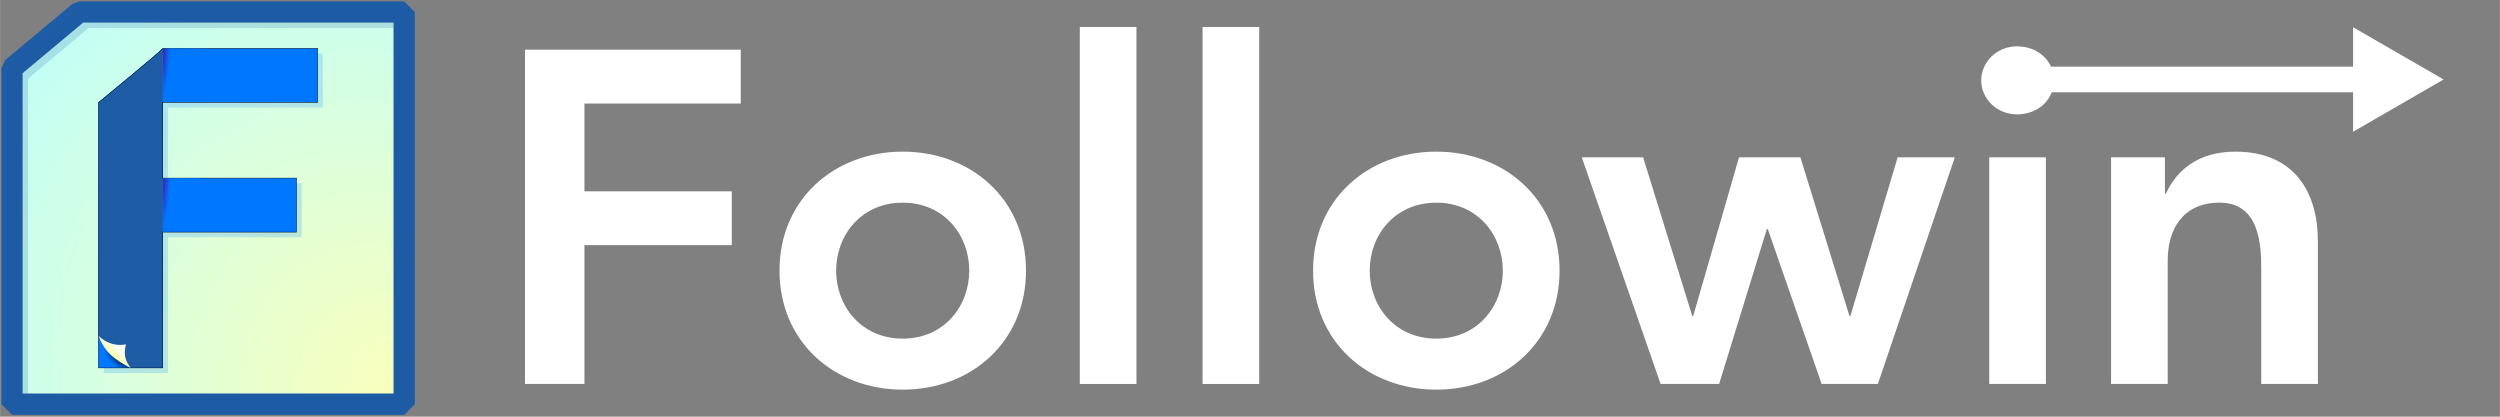
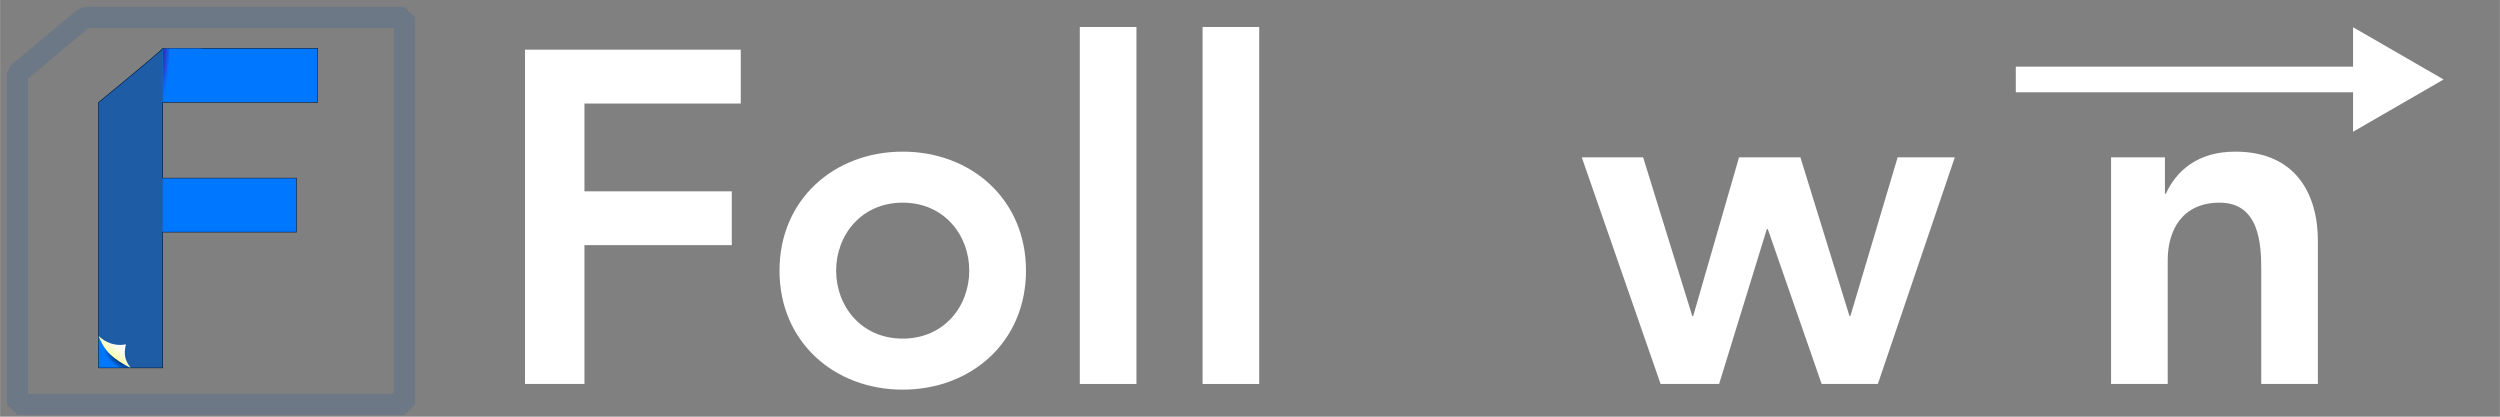
<svg xmlns="http://www.w3.org/2000/svg" xmlns:ns1="http://www.inkscape.org/namespaces/inkscape" xmlns:ns2="http://sodipodi.sourceforge.net/DTD/sodipodi-0.dtd" xmlns:xlink="http://www.w3.org/1999/xlink" width="180" height="30" viewBox="0 0 47.625 7.938" version="1.1" id="svg5" ns1:version="1.2.2 (732a01da63, 2022-12-09)" ns2:docname="logo-website-white.svg" ns1:export-filename="logo-web.svg" ns1:export-xdpi="90" ns1:export-ydpi="90">
  <rect x="0" y="0" width="47.625" height="7.938" fill="#808080" stroke="none" />
  <title id="title206">Winking Followin´</title>
  <ns2:namedview id="namedview7" pagecolor="#ffffff" bordercolor="#efefef" borderopacity="1" ns1:pageshadow="2" ns1:pageopacity="0" ns1:pagecheckerboard="true" ns1:document-units="mm" showgrid="false" units="px" showguides="true" ns1:guide-bbox="true" ns1:zoom="3.0574074" ns1:cx="30.90854" ns1:cy="104.33677" ns1:window-width="1920" ns1:window-height="1017" ns1:window-x="-8" ns1:window-y="-8" ns1:window-maximized="1" ns1:current-layer="layer1" ns1:showpageshadow="2" ns1:deskcolor="#dedede" />
  <defs id="defs2">
    <radialGradient ns1:collect="always" xlink:href="#linearGradient4957" id="radialGradient4971" cx="563.116" cy="849.2" fx="563.116" fy="849.2" r="400.2" gradientTransform="matrix(0.464,-0.462,0.558,0.56,-607.738,-96.096)" gradientUnits="userSpaceOnUse" />
    <linearGradient ns1:collect="always" id="linearGradient4957">
      <stop style="stop-color:#fcffb9;stop-opacity:1" offset="0" id="stop4959" />
      <stop style="stop-color:#bcfffd;stop-opacity:1" offset="1" id="stop4961" />
    </linearGradient>
    <linearGradient ns1:collect="always" xlink:href="#linearGradient4929" id="linearGradient4935" x1="10.285" y1="405.485" x2="754.685" y2="753.485" gradientUnits="userSpaceOnUse" gradientTransform="matrix(0.282,0,0,0.282,-97.64,-105.255)" />
    <linearGradient ns1:collect="always" id="linearGradient4929">
      <stop style="stop-color:#ffffff;stop-opacity:0" offset="0" id="stop4931" />
      <stop style="stop-color:#ffffff;stop-opacity:0" offset="1" id="stop4933" />
    </linearGradient>
    <radialGradient ns1:collect="always" xlink:href="#linearGradient4371" id="radialGradient4369" cx="277.682" cy="469.243" fx="277.682" fy="469.243" r="67.381" gradientTransform="matrix(-0.501,-0.39,0.129,-0.167,309.634,944.178)" gradientUnits="userSpaceOnUse" />
    <linearGradient ns1:collect="always" id="linearGradient4371">
      <stop style="stop-color:#002f66;stop-opacity:1" offset="0" id="stop4373" />
      <stop style="stop-color:#0077ff;stop-opacity:1" offset="1" id="stop4375" />
    </linearGradient>
    <linearGradient ns1:collect="always" xlink:href="#linearGradient4217" id="linearGradient4215" gradientUnits="userSpaceOnUse" x1="205.486" y1="698.073" x2="220.05" y2="680.671" />
    <linearGradient ns1:collect="always" id="linearGradient4217">
      <stop style="stop-color:#fcffb9;stop-opacity:1" offset="0" id="stop4219" />
      <stop style="stop-color:#ffffff;stop-opacity:1" offset="1" id="stop4221" />
    </linearGradient>
    <linearGradient ns1:collect="always" xlink:href="#linearGradient4217" id="linearGradient3406" gradientUnits="userSpaceOnUse" x1="205.486" y1="698.073" x2="220.05" y2="680.671" gradientTransform="scale(1.067)" />
    <radialGradient ns1:collect="always" xlink:href="#linearGradient4311" id="radialGradient4317" cx="343.971" cy="131.762" fx="343.971" fy="131.762" r="14.25" gradientTransform="matrix(-0.151,2.028,-0.294,-0.022,80.955,-769.747)" gradientUnits="userSpaceOnUse" />
    <linearGradient id="linearGradient4311" ns1:collect="always">
      <stop id="stop4313" offset="0" style="stop-color:#401ea5;stop-opacity:1" />
      <stop id="stop4315" offset="1" style="stop-color:#0077ff;stop-opacity:1" />
    </linearGradient>
    <radialGradient ns1:collect="always" xlink:href="#linearGradient4311" id="radialGradient4317-9" cx="343.971" cy="131.762" fx="343.971" fy="131.762" r="14.25" gradientTransform="matrix(-0.151,2.028,-0.294,-0.022,80.972,-699.026)" gradientUnits="userSpaceOnUse" />
  </defs>
  <g ns1:label="badge" ns1:groupmode="layer" id="layer1">
    <g id="g947" transform="matrix(0.035,0,0,0.035,3.429,3.697)" style="stroke-width:0.93">
-       <path ns2:nodetypes="cccccc" ns1:connector-curvature="0" id="path4236" d="M -54.867,-99.098 H 121.98 V 114.365 H -91.482 V -68.478 Z" style="display:inline;fill:url(#radialGradient4971);fill-opacity:1;fill-rule:nonzero;stroke:#1e5ca5;stroke-width:11.555;stroke-linecap:butt;stroke-linejoin:bevel;stroke-miterlimit:4;stroke-dasharray:none;stroke-opacity:1" />
      <path ns2:nodetypes="cccccc" ns1:connector-curvature="0" id="path4927" d="M -51.908,-96.139 H 122.117 V 114.502 H -88.523 V -65.518 Z" style="display:inline;fill:url(#linearGradient4935);fill-opacity:1;fill-rule:nonzero;stroke:#1e5ca5;stroke-width:11.555;stroke-linecap:butt;stroke-linejoin:bevel;stroke-miterlimit:4;stroke-dasharray:none;stroke-opacity:0.184" />
      <g style="font-style:normal;font-weight:normal;font-size:45px;line-height:125%;font-family:sans-serif;letter-spacing:0px;word-spacing:0px;display:inline;fill:#0077ff;fill-opacity:1;stroke:none;stroke-width:0.93px;stroke-linecap:butt;stroke-linejoin:miter;stroke-opacity:1" id="text4166" transform="matrix(0.243,0,0,0.243,-89.44,-93.42)">
        <path d="M 185.572,773.91 V 179.192 c 0,0 142.633,-116.835 143.746,-121.102 H 676.295 V 179.192 H 329.318 V 348.617 H 628.931 V 469.711 H 329.318 v 304.199 z" style="font-style:normal;font-variant:normal;font-weight:bold;font-stretch:normal;font-size:937.5px;font-family:Arial;-inkscape-font-specification:'Arial Bold';fill:#0077ff;fill-opacity:1;stroke-width:0.992px" id="path4171" ns1:connector-curvature="0" ns2:nodetypes="cccccccccccc" />
      </g>
      <g transform="matrix(0.243,0,0,0.243,-86.646,-90.626)" id="g4345" style="font-style:normal;font-weight:normal;font-size:45px;line-height:125%;font-family:sans-serif;letter-spacing:0px;word-spacing:0px;display:inline;fill:#0077ff;fill-opacity:0.185;stroke:none;stroke-width:0.93px;stroke-linecap:butt;stroke-linejoin:miter;stroke-opacity:1">
-         <path ns2:nodetypes="cccccccccccc" ns1:connector-curvature="0" id="path4347" style="font-style:normal;font-variant:normal;font-weight:bold;font-stretch:normal;font-size:937.5px;font-family:Arial;-inkscape-font-specification:'Arial Bold';fill:#0077ff;fill-opacity:0.185;stroke-width:0.992px" d="M 185.572,773.91 V 179.192 c 0,0 142.633,-116.835 143.746,-121.102 H 676.295 V 179.192 H 329.318 V 348.617 H 628.931 V 469.711 H 329.318 v 304.199 z" />
-       </g>
+         </g>
      <g style="font-style:normal;font-weight:normal;font-size:45px;line-height:125%;font-family:sans-serif;letter-spacing:0px;word-spacing:0px;display:inline;fill:#0077ff;fill-opacity:1;stroke:none;stroke-width:0.93px;stroke-linecap:butt;stroke-linejoin:miter;stroke-opacity:1" id="g4351" transform="matrix(0.243,0,0,0.243,-89.44,-93.42)">
        <path d="M 185.572,773.91 V 179.192 c 0,0 142.633,-116.835 143.746,-121.102 V 179.192 348.617 469.711 773.91 Z" style="font-style:normal;font-variant:normal;font-weight:bold;font-stretch:normal;font-size:937.5px;font-family:Arial;-inkscape-font-specification:'Arial Bold';fill:url(#radialGradient4369);fill-opacity:1;stroke-width:0.992px" id="path4353" ns1:connector-curvature="0" ns2:nodetypes="cccccccc" />
      </g>
      <g transform="matrix(0.243,0,0,0.243,-89.44,-93.42)" style="font-style:normal;font-weight:normal;font-size:45px;line-height:125%;font-family:sans-serif;letter-spacing:0px;word-spacing:0px;display:inline;fill:#1e5ca5;fill-opacity:1;stroke:none;stroke-width:0.93px;stroke-linecap:butt;stroke-linejoin:miter;stroke-opacity:1" id="g4199">
        <path d="M 185.572,701.867 V 179.192 c 0,0 142.633,-116.835 143.746,-121.102 V 773.91 H 257.445 C 218.362,743.726 218.105,743.67 185.572,701.867 Z" style="font-style:normal;font-variant:normal;font-weight:bold;font-stretch:normal;font-size:937.5px;font-family:Arial;-inkscape-font-specification:'Arial Bold';fill:#1e5ca5;fill-opacity:1;stroke-width:0.992px" id="path4201" ns1:connector-curvature="0" ns2:nodetypes="cccccc" />
      </g>
      <g transform="matrix(0.243,0,0,0.243,-89.44,-93.42)" style="font-style:normal;font-weight:normal;font-size:45px;line-height:125%;font-family:sans-serif;letter-spacing:0px;word-spacing:0px;display:inline;fill:url(#linearGradient4215);fill-opacity:1;stroke:none;stroke-width:0.93px;stroke-linecap:butt;stroke-linejoin:miter;stroke-opacity:1" id="g4205">
        <path d="m 185.572,701.867 c 3.484,4.517 26.93,25.937 61.08,19.243 -5.731,25.579 -0.912,36.746 10.794,52.8 -38.053,-19.287 -58.735,-36.213 -71.873,-72.043 z" style="font-style:normal;font-variant:normal;font-weight:bold;font-stretch:normal;font-size:937.5px;font-family:Arial;-inkscape-font-specification:'Arial Bold';fill:url(#linearGradient3406);fill-opacity:1;stroke-width:0.992px" id="path4207" ns1:connector-curvature="0" ns2:nodetypes="cccc" />
      </g>
      <g transform="matrix(0.243,0,0,0.243,-89.44,-93.42)" id="g4290" style="font-style:normal;font-weight:normal;font-size:45px;line-height:125%;font-family:sans-serif;letter-spacing:0px;word-spacing:0px;display:inline;fill:none;fill-opacity:1;stroke:#000000;stroke-width:0.93px;stroke-linecap:butt;stroke-linejoin:miter;stroke-opacity:1">
        <path ns2:nodetypes="cccccccccccc" ns1:connector-curvature="0" id="path4292" style="font-style:normal;font-variant:normal;font-weight:bold;font-stretch:normal;font-size:937.5px;font-family:Arial;-inkscape-font-specification:'Arial Bold';fill:none;fill-opacity:1;stroke:#000000;stroke-width:0.992px;stroke-opacity:1" d="M 185.572,773.91 V 179.192 c 0,0 142.633,-116.835 143.746,-121.102 H 676.295 V 179.192 H 329.318 V 348.617 H 628.931 V 469.711 H 329.318 v 304.199 z" />
      </g>
      <path style="display:inline;fill:url(#radialGradient4317);fill-opacity:1;fill-rule:evenodd;stroke:none;stroke-width:0.262px;stroke-linecap:butt;stroke-linejoin:miter;stroke-opacity:1" d="M -9.142,-50.096 -9.283,-79.165 H 11.602 Z" id="path4295" ns1:connector-curvature="0" ns2:nodetypes="cccc" />
-       <path style="display:inline;fill:url(#radialGradient4317-9);fill-opacity:1;fill-rule:evenodd;stroke:none;stroke-width:0.262px;stroke-linecap:butt;stroke-linejoin:miter;stroke-opacity:1" d="M -9.124,20.625 -9.266,-8.444 h 20.884 z" id="path4295-5" ns1:connector-curvature="0" ns2:nodetypes="cccc" />
    </g>
  </g>
  <g ns1:groupmode="layer" id="layer2" ns1:label="txt">
    <g id="g9204" transform="translate(40.814,-10.49)">
      <g aria-label="Followin" id="text2011-6" style="font-size:8.996px;line-height:4.217px;font-family:Mistral;-inkscape-font-specification:Mistral;text-align:center;letter-spacing:0px;word-spacing:0px;text-anchor:middle;fill:#ffffff;stroke:#000000;stroke-width:0.265px;fill-opacity:1">
        <path d="m -30.814,17.805 h 1.133 v -2.645 h 2.807 V 14.135 h -2.807 v -1.673 h 2.978 v -1.026 h -4.111 z" style="font-weight:bold;font-family:'Avenir LT Std';-inkscape-font-specification:'Avenir LT Std Bold';stroke:none;fill:#ffffff;fill-opacity:1" id="path310" />
        <path d="m -25.965,15.646 c 0,1.358 1.044,2.267 2.348,2.267 1.304,0 2.348,-0.909 2.348,-2.267 0,-1.358 -1.044,-2.267 -2.348,-2.267 -1.304,0 -2.348,0.909 -2.348,2.267 z m 1.079,0 c 0,-0.675 0.477,-1.295 1.268,-1.295 0.792,0 1.268,0.621 1.268,1.295 0,0.675 -0.477,1.295 -1.268,1.295 -0.792,0 -1.268,-0.621 -1.268,-1.295 z" style="font-weight:bold;font-family:'Avenir LT Std';-inkscape-font-specification:'Avenir LT Std Bold';stroke:none;fill:#ffffff;fill-opacity:1" id="path312" />
        <path d="m -20.244,17.805 h 1.079 v -6.801 h -1.079 z" style="font-weight:bold;font-family:'Avenir LT Std';-inkscape-font-specification:'Avenir LT Std Bold';stroke:none;fill:#ffffff;fill-opacity:1" id="path314" />
        <path d="m -17.905,17.805 h 1.079 v -6.801 h -1.079 z" style="font-weight:bold;font-family:'Avenir LT Std';-inkscape-font-specification:'Avenir LT Std Bold';stroke:none;fill:#ffffff;fill-opacity:1" id="path316" />
-         <path d="m -15.8,15.646 c 0,1.358 1.044,2.267 2.348,2.267 1.304,0 2.348,-0.909 2.348,-2.267 0,-1.358 -1.044,-2.267 -2.348,-2.267 -1.304,0 -2.348,0.909 -2.348,2.267 z m 1.079,0 c 0,-0.675 0.477,-1.295 1.268,-1.295 0.792,0 1.268,0.621 1.268,1.295 0,0.675 -0.477,1.295 -1.268,1.295 -0.792,0 -1.268,-0.621 -1.268,-1.295 z" style="font-weight:bold;font-family:'Avenir LT Std';-inkscape-font-specification:'Avenir LT Std Bold';stroke:none;fill:#ffffff;fill-opacity:1" id="path318" />
        <path d="m -9.179,17.805 h 1.115 l 0.909,-2.951 h 0.018 l 1.026,2.951 h 1.071 L -3.574,13.487 H -4.663 l -0.9,3.023 h -0.018 L -6.516,13.487 h -1.169 l -0.873,3.023 h -0.018 L -9.512,13.487 h -1.169 z" style="font-weight:bold;font-family:'Avenir LT Std';-inkscape-font-specification:'Avenir LT Std Bold';stroke:none;fill:#ffffff;fill-opacity:1" id="path320" />
-         <path d="m -2.918,17.805 h 1.079 V 13.487 H -2.918 Z M -3.071,12.021 c 0,0.342 0.288,0.648 0.684,0.648 0.396,0 0.702,-0.279 0.702,-0.648 0,-0.369 -0.306,-0.648 -0.702,-0.648 -0.396,0 -0.684,0.306 -0.684,0.648 z" style="font-weight:bold;font-family:'Avenir LT Std';-inkscape-font-specification:'Avenir LT Std Bold';stroke:none;fill:#ffffff;fill-opacity:1" id="path322" />
        <path d="m -0.597,17.805 h 1.079 v -2.357 c 0,-0.576 0.279,-1.097 0.99,-1.097 0.756,0 0.792,0.792 0.792,1.268 v 2.186 h 1.079 v -2.726 c 0,-0.882 -0.414,-1.7 -1.574,-1.7 -0.72,0 -1.124,0.369 -1.322,0.801 H 0.429 V 13.487 h -1.026 z" style="font-weight:bold;font-family:'Avenir LT Std';-inkscape-font-specification:'Avenir LT Std Bold';stroke:none;fill:#ffffff;fill-opacity:1" id="path324" />
      </g>
      <path id="path8883" style="display:inline;overflow:visible;opacity:1;fill:#ffffff;fill-rule:evenodd;stroke:#ffffff;stroke-width:1.323;enable-background:new;fill-opacity:1;stroke-opacity:1" ns1:transform-center-x="-0.17268519" transform="matrix(0.347,0,0,0.347,17.711,13.956)" d="m -35.827,-5.625 -2.986,1.724 v -3.447 z" />
      <path style="color:#000000;fill:#ffffff;fill-rule:evenodd;-inkscape-stroke:none;fill-opacity:1" d="m -2.412,11.76 v 0.488 h 6.998 v -0.488 z" id="path9129" />
    </g>
  </g>
</svg>